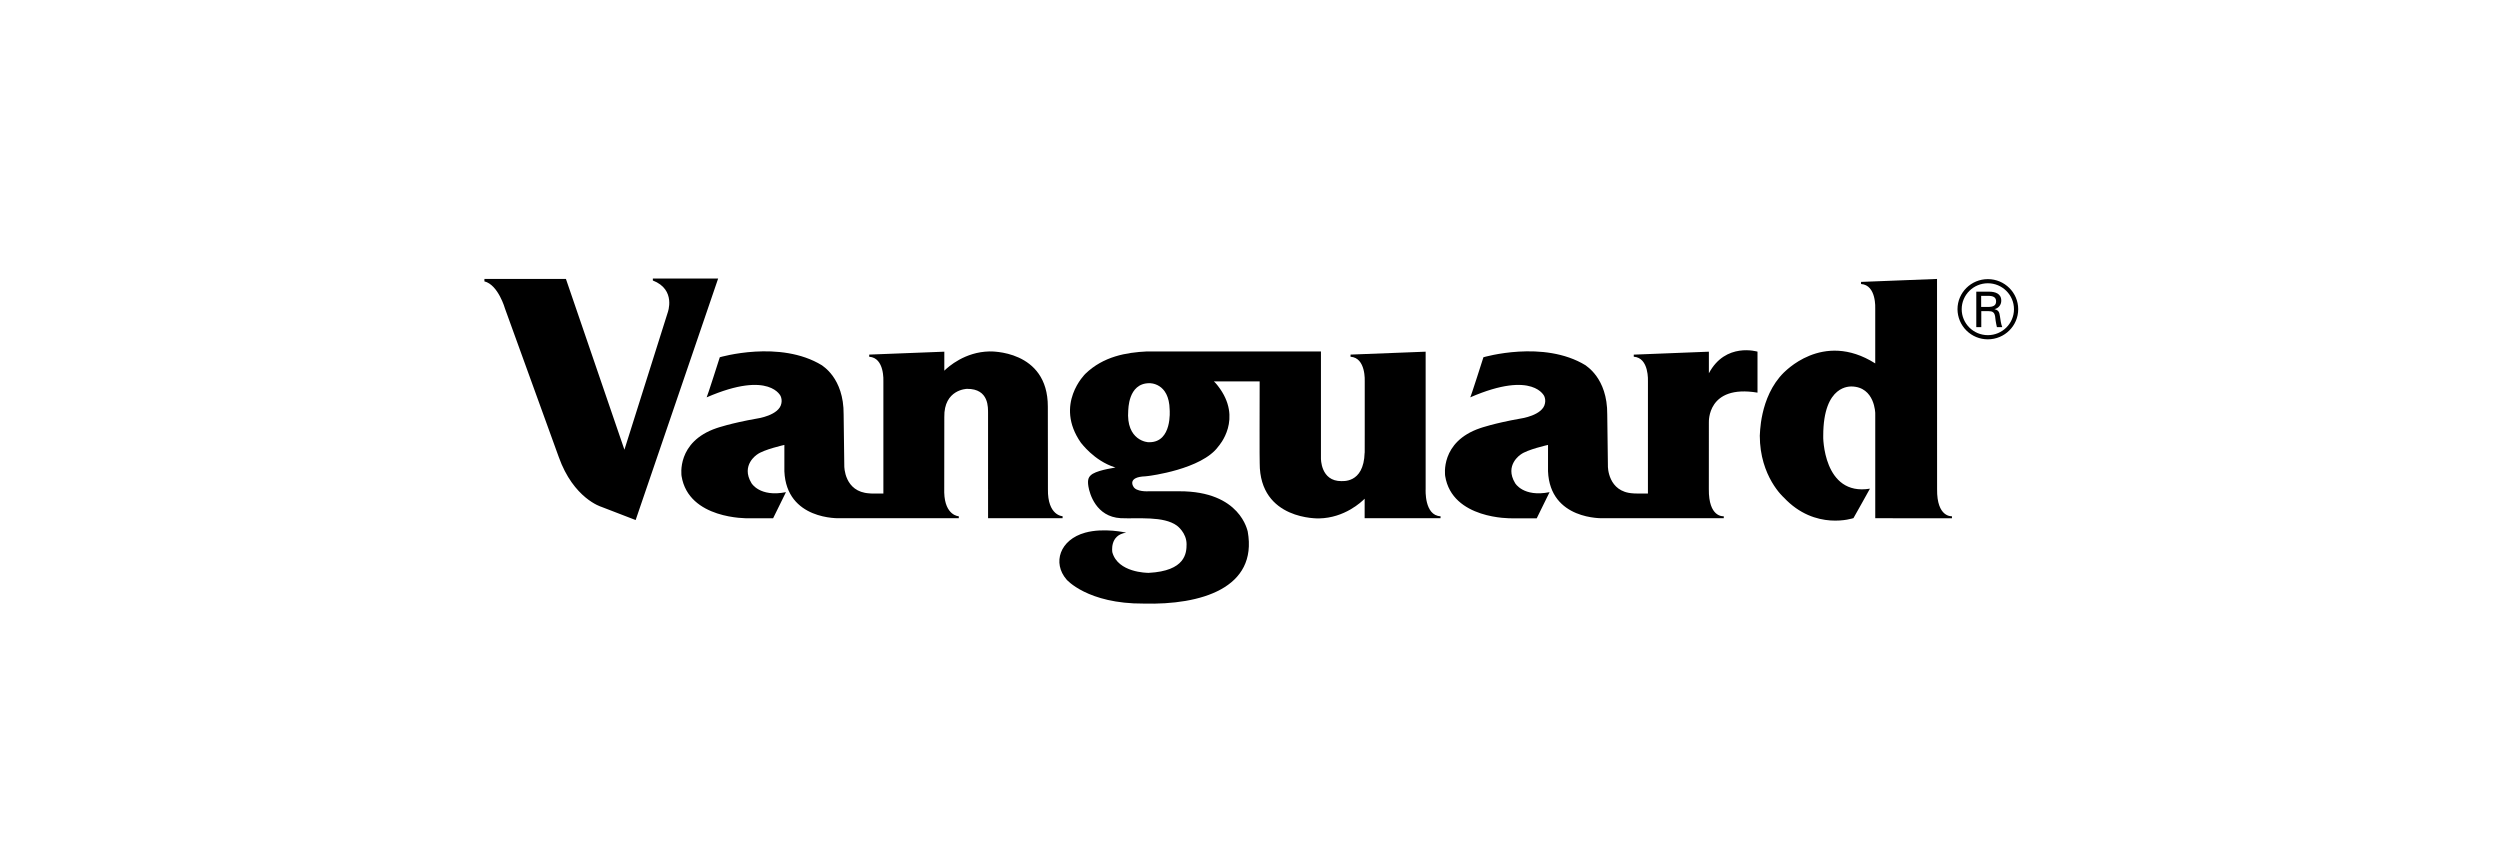
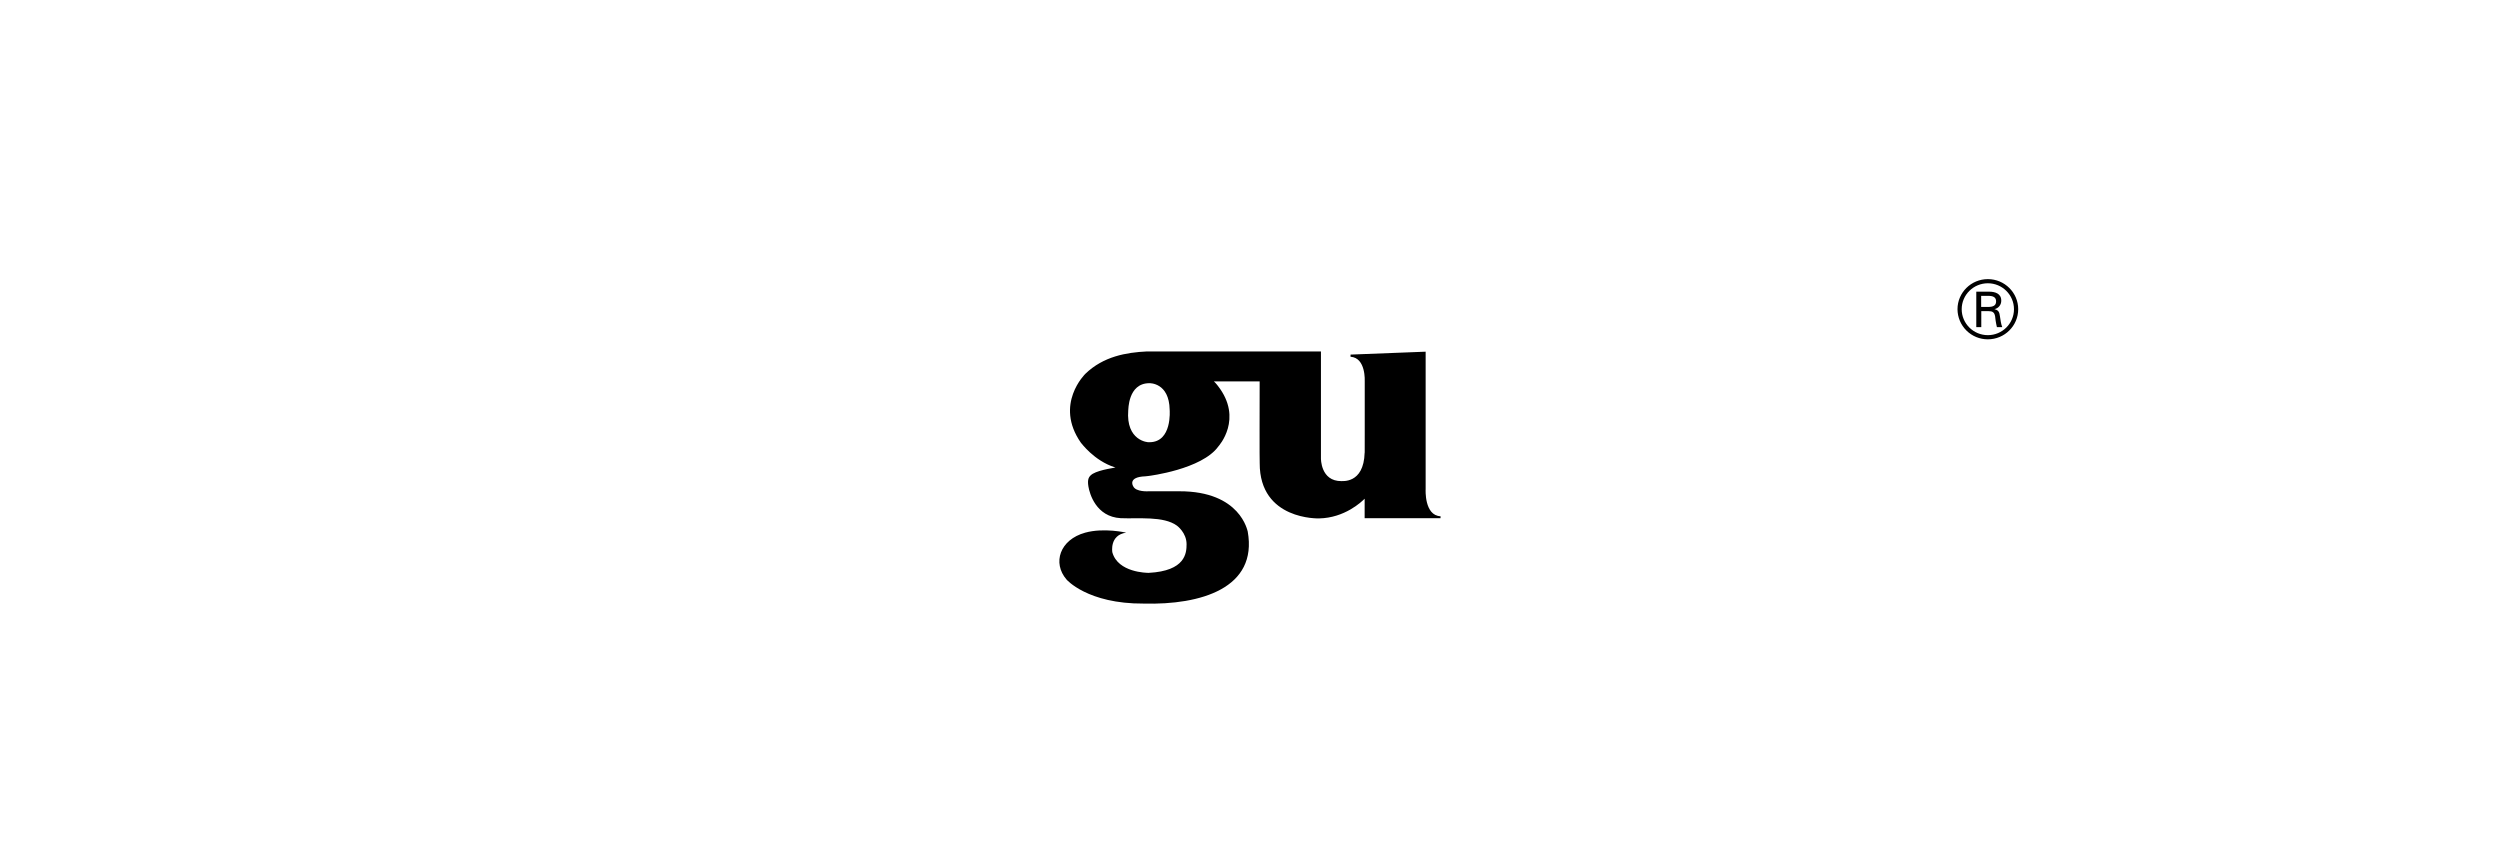
<svg xmlns="http://www.w3.org/2000/svg" width="159" height="54" viewBox="0 0 159 54" fill="none">
-   <path fill-rule="evenodd" clip-rule="evenodd" d="M67.581 32.831V32.959H62.841V31.113L62.875 31.108H62.84C62.841 31.107 62.84 26.262 62.84 26.262C62.83 25.979 62.934 24.717 61.498 24.731C61.499 24.734 60.024 24.755 60.058 26.531V26.533L60.053 31.328C60.095 32.804 60.977 32.835 60.98 32.835V32.958H56.187L53.458 32.957C53.352 32.97 50.02 33.078 49.886 29.975V28.297C49.886 28.297 48.566 28.591 48.153 28.907C48.153 28.907 47.096 29.578 47.793 30.727C47.793 30.727 48.312 31.636 49.987 31.301L49.17 32.962H47.555C47.555 32.962 43.787 33.039 43.346 30.271C43.346 30.252 43.007 28.099 45.58 27.227C45.58 27.227 46.46 26.917 48.134 26.622C48.152 26.622 49.564 26.42 49.696 25.654C49.729 25.499 49.712 25.338 49.649 25.193C49.672 25.253 49.007 23.507 44.943 25.272C44.96 25.291 45.779 22.721 45.779 22.721C45.779 22.721 49.607 21.596 52.278 23.235C52.261 23.253 53.674 24.004 53.655 26.36L53.697 29.618C53.692 29.665 53.694 31.288 55.291 31.378C55.291 31.394 55.858 31.389 56.183 31.388V24.275C56.183 24.235 56.27 22.755 55.282 22.689V22.552L60.059 22.367L60.058 23.576C60.317 23.32 61.372 22.381 62.931 22.351C62.931 22.351 66.648 22.221 66.642 25.864C66.644 25.864 66.648 31.106 66.648 31.106C66.619 32.806 67.582 32.831 67.582 32.831H67.581ZM30.809 17.896V17.74H35.993L39.713 28.602L42.464 19.887C42.464 19.887 43.026 18.421 41.521 17.84V17.715H45.674L40.427 33.075L38.243 32.233C38.243 32.233 36.475 31.711 35.534 29.058L32.12 19.633C32.12 19.633 31.69 18.11 30.809 17.896ZM123.199 31.108C123.175 32.93 124.144 32.833 124.145 32.833V32.962L119.268 32.959V32.957L119.266 32.959V26.407L119.265 26.271C119.265 26.333 119.265 24.597 117.744 24.579C117.725 24.597 115.958 24.409 115.958 27.711C115.941 27.729 115.941 31.573 118.928 31.079C118.928 31.095 117.88 32.952 117.88 32.952C117.88 32.952 115.458 33.787 113.451 31.642C113.451 31.642 111.923 30.314 111.923 27.711C111.941 27.729 111.872 25.261 113.451 23.695C113.434 23.746 115.887 20.976 119.265 23.113V19.649C119.265 19.611 119.35 18.129 118.362 18.063V17.929L123.195 17.741L123.199 31.108ZM108.685 23.741C109.744 21.747 111.777 22.365 111.777 22.365V24.972C108.553 24.437 108.688 26.864 108.685 26.849H108.684L108.682 31.103C108.661 32.907 109.586 32.836 109.632 32.834V32.959H104.81V32.957H102.02C101.919 32.97 98.585 33.078 98.454 29.975V28.297C98.454 28.297 97.129 28.591 96.717 28.907C96.717 28.907 95.664 29.578 96.361 30.727C96.361 30.727 96.877 31.636 98.553 31.301L97.736 32.964H96.118C96.118 32.964 92.353 33.039 91.912 30.27C91.912 30.251 91.573 28.097 94.146 27.228C94.146 27.228 95.025 26.917 96.698 26.622C96.717 26.622 98.128 26.42 98.26 25.655C98.294 25.5 98.278 25.338 98.214 25.193C98.234 25.254 97.572 23.507 93.506 25.272C93.529 25.291 94.346 22.721 94.346 22.721C94.346 22.721 98.175 21.596 100.847 23.235C100.826 23.256 102.238 24.006 102.221 26.358L102.263 29.618C102.256 29.667 102.258 31.288 103.857 31.377C103.857 31.392 104.497 31.389 104.808 31.388V30.548L104.809 24.275C104.809 24.235 104.894 22.753 103.907 22.687V22.555L108.685 22.367V23.741Z" fill="black" />
  <path fill-rule="evenodd" clip-rule="evenodd" d="M73.099 28.125C74.56 28.125 74.391 26.094 74.391 26.063C74.36 24.319 73.102 24.371 73.102 24.371C71.717 24.371 71.772 26.111 71.756 26.094C71.604 28.025 72.995 28.149 73.099 28.125ZM84.012 22.352V29.141C84.012 29.141 83.978 30.612 85.32 30.599C85.313 30.575 86.738 30.814 86.791 28.789C86.793 28.791 86.793 28.794 86.795 28.794L86.797 27.56V24.275C86.797 24.235 86.882 22.755 85.894 22.689V22.552L90.671 22.367V31.106C90.669 31.143 90.583 32.786 91.618 32.834V32.957H86.791L86.792 31.717C86.596 31.918 85.519 32.94 83.894 32.971C83.894 32.971 80.109 33.104 80.117 29.457C80.103 29.43 80.111 25.575 80.114 24.258H77.203C77.313 24.349 77.456 24.541 77.457 24.541C79.091 26.634 77.503 28.374 77.489 28.391C76.44 29.858 73.056 30.27 73.056 30.27L72.846 30.294C71.7 30.334 72.064 30.915 72.068 30.919C72.233 31.306 73.059 31.245 73.059 31.245H74.997C78.921 31.232 79.339 33.802 79.355 33.802C80 37.408 76.37 38.483 72.746 38.388C69.151 38.411 67.819 36.846 67.832 36.858C66.92 35.801 67.402 34.324 69.019 33.877C70.214 33.547 71.626 33.877 71.626 33.877C70.553 34.027 70.743 35.12 70.745 35.128C71.105 36.419 72.942 36.432 73.053 36.434C75.399 36.313 75.466 35.171 75.466 34.612C75.466 33.875 74.854 33.432 74.854 33.432C74.003 32.808 72.394 33.005 71.275 32.956C69.705 32.867 69.297 31.392 69.223 30.941C69.149 30.485 69.234 30.302 69.496 30.134C69.97 29.855 71.046 29.732 70.924 29.735L70.947 29.73C70.927 29.725 70.915 29.725 70.913 29.725C69.563 29.296 68.761 28.16 68.747 28.16C67.031 25.706 69.032 23.771 69.032 23.771C70.18 22.663 71.639 22.415 72.942 22.352H84.012ZM124.764 19.666C124.764 20.575 125.51 21.316 126.428 21.316C127.345 21.316 128.089 20.575 128.089 19.666C128.089 18.757 127.345 18.016 126.428 18.016C125.51 18.016 124.764 18.757 124.764 19.666ZM124.497 19.666C124.497 18.612 125.361 17.752 126.428 17.752C127.492 17.752 128.358 18.612 128.358 19.666C128.358 20.721 127.492 21.581 126.428 21.581C125.918 21.583 125.428 21.382 125.066 21.023C124.704 20.664 124.5 20.176 124.497 19.666Z" fill="black" />
  <path fill-rule="evenodd" clip-rule="evenodd" d="M126.01 19.787V20.805H125.692V18.55H126.505C126.888 18.55 127.28 18.669 127.28 19.115C127.284 19.241 127.244 19.365 127.166 19.465C127.088 19.564 126.978 19.633 126.855 19.659V19.666C127.127 19.73 127.163 19.876 127.198 20.128C127.233 20.352 127.259 20.593 127.342 20.805H127.003C126.975 20.672 126.938 20.525 126.922 20.389C126.897 20.188 126.897 20.003 126.793 19.889C126.702 19.787 126.575 19.796 126.45 19.787H126.01ZM126.002 19.519H126.523C126.872 19.503 126.951 19.346 126.951 19.169C126.951 18.99 126.872 18.833 126.523 18.818H126.001L126.002 19.519Z" fill="black" />
</svg>